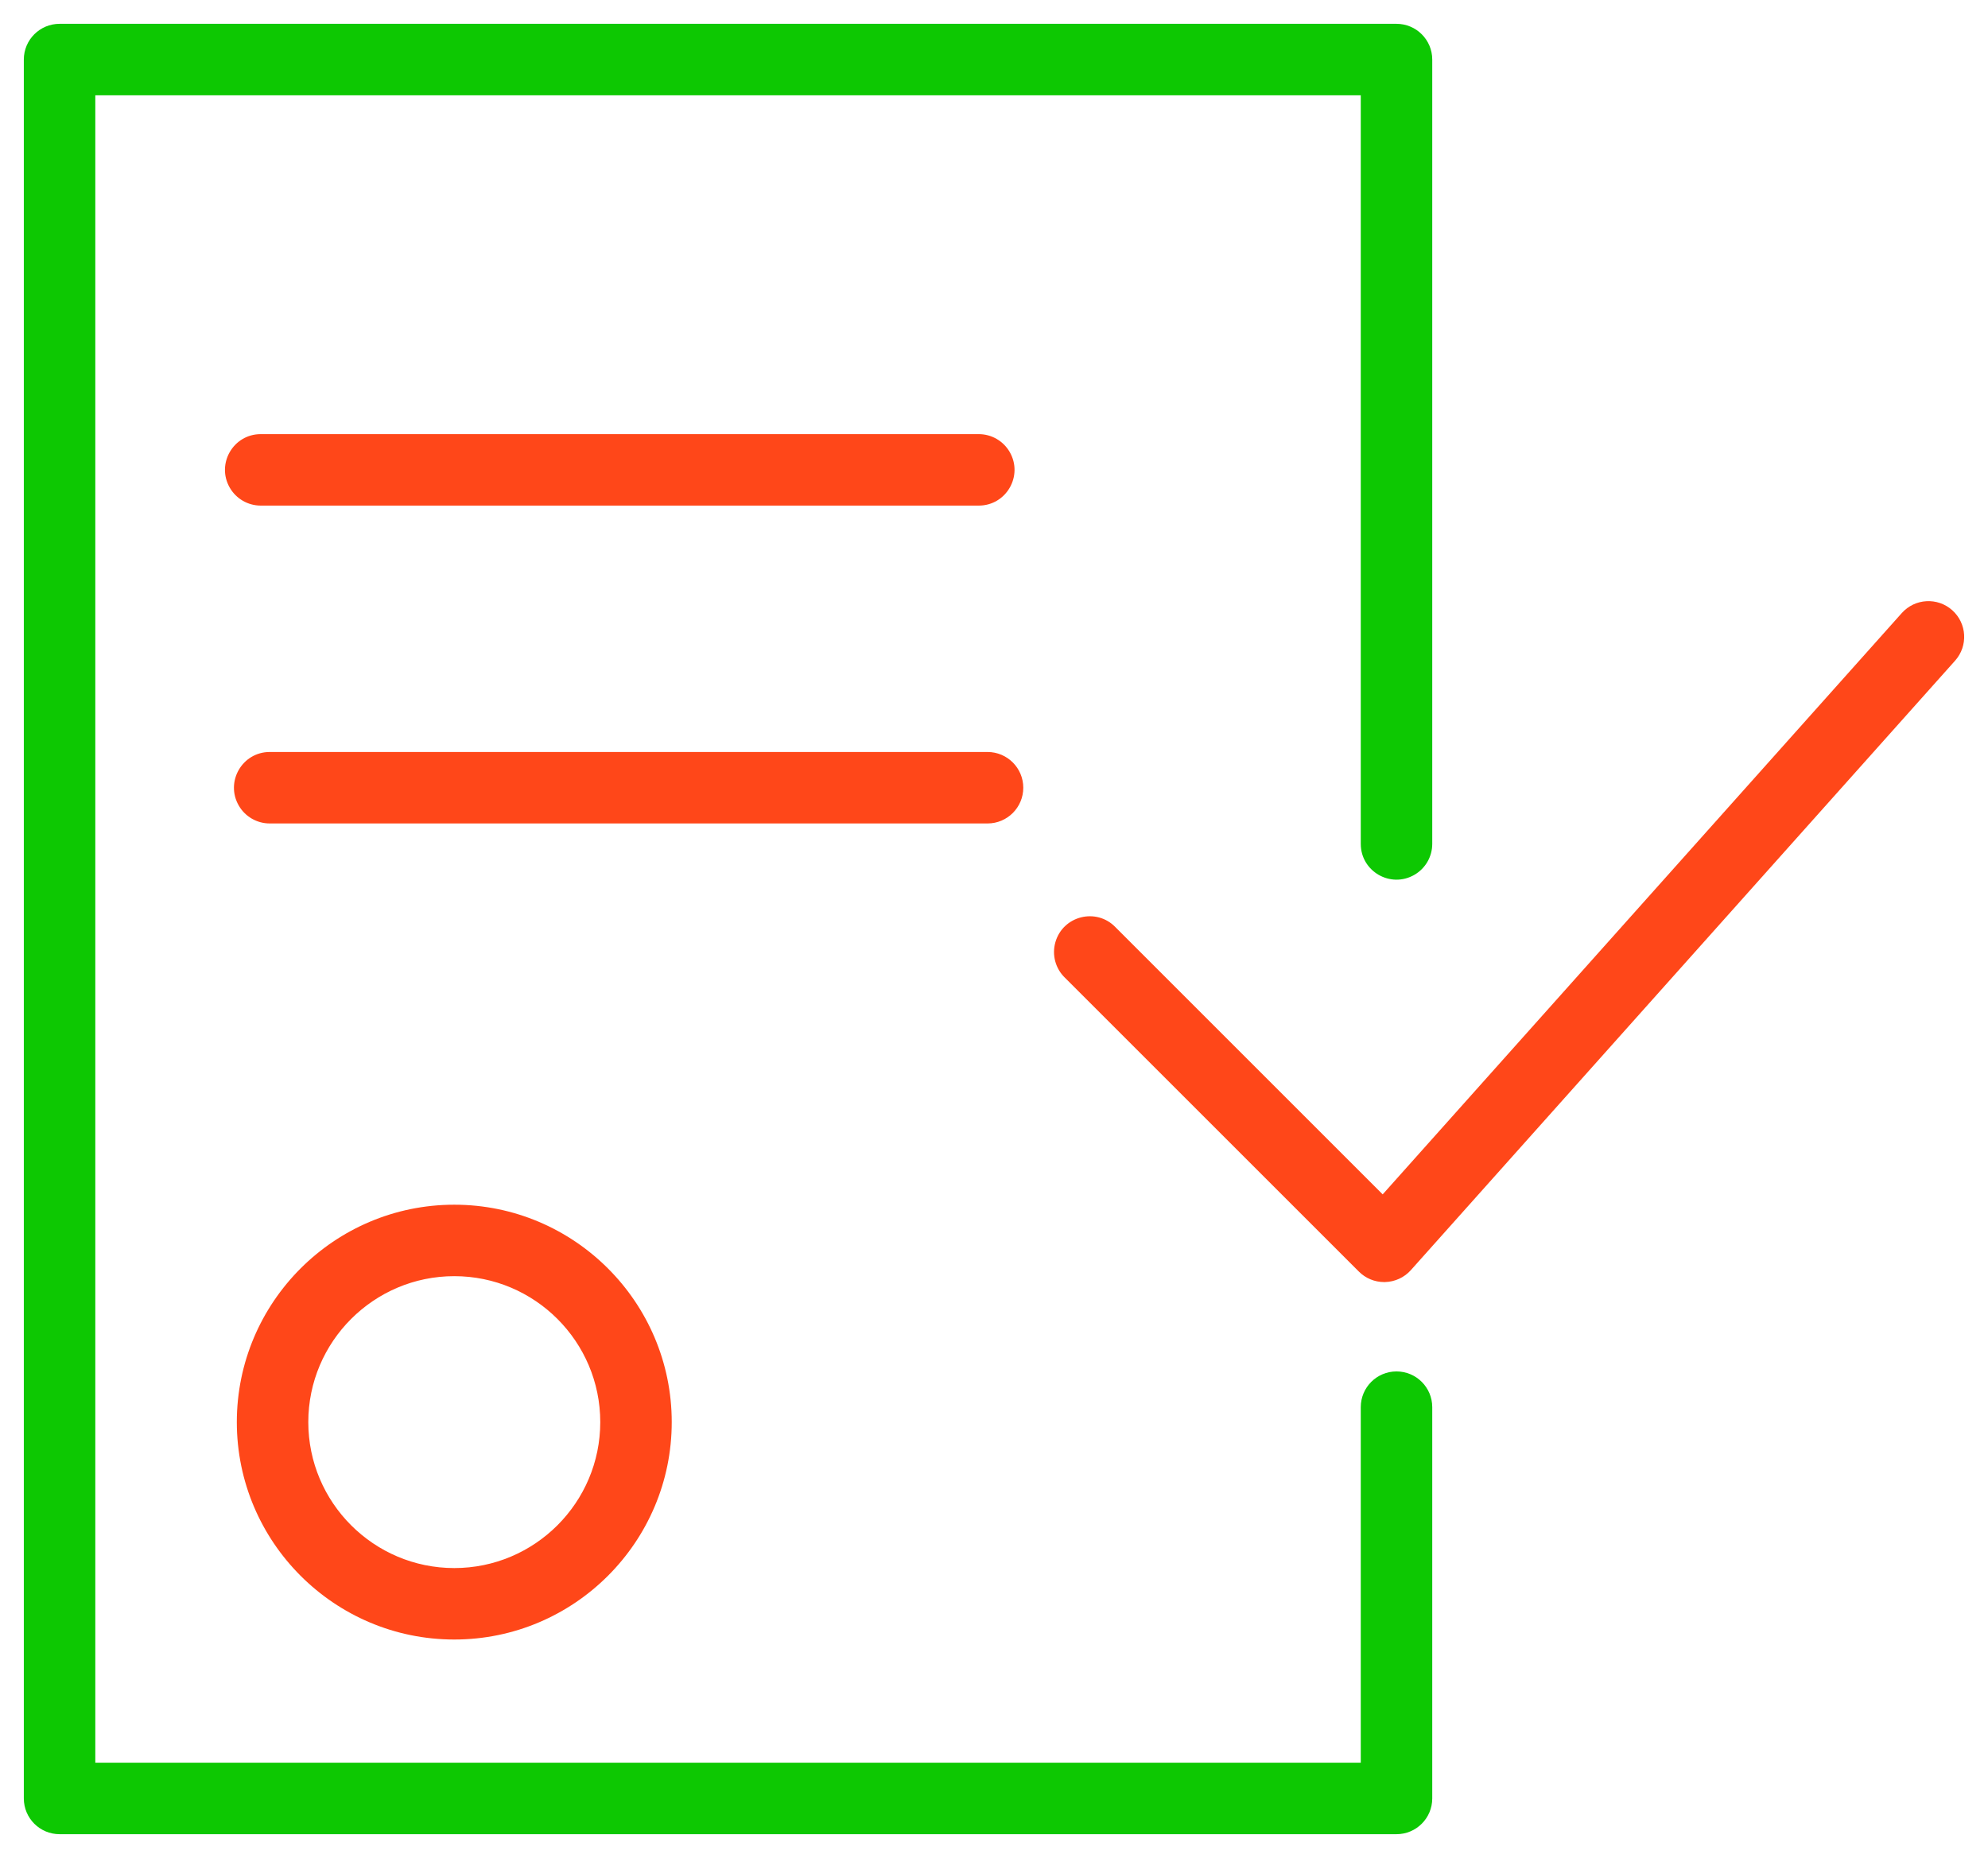
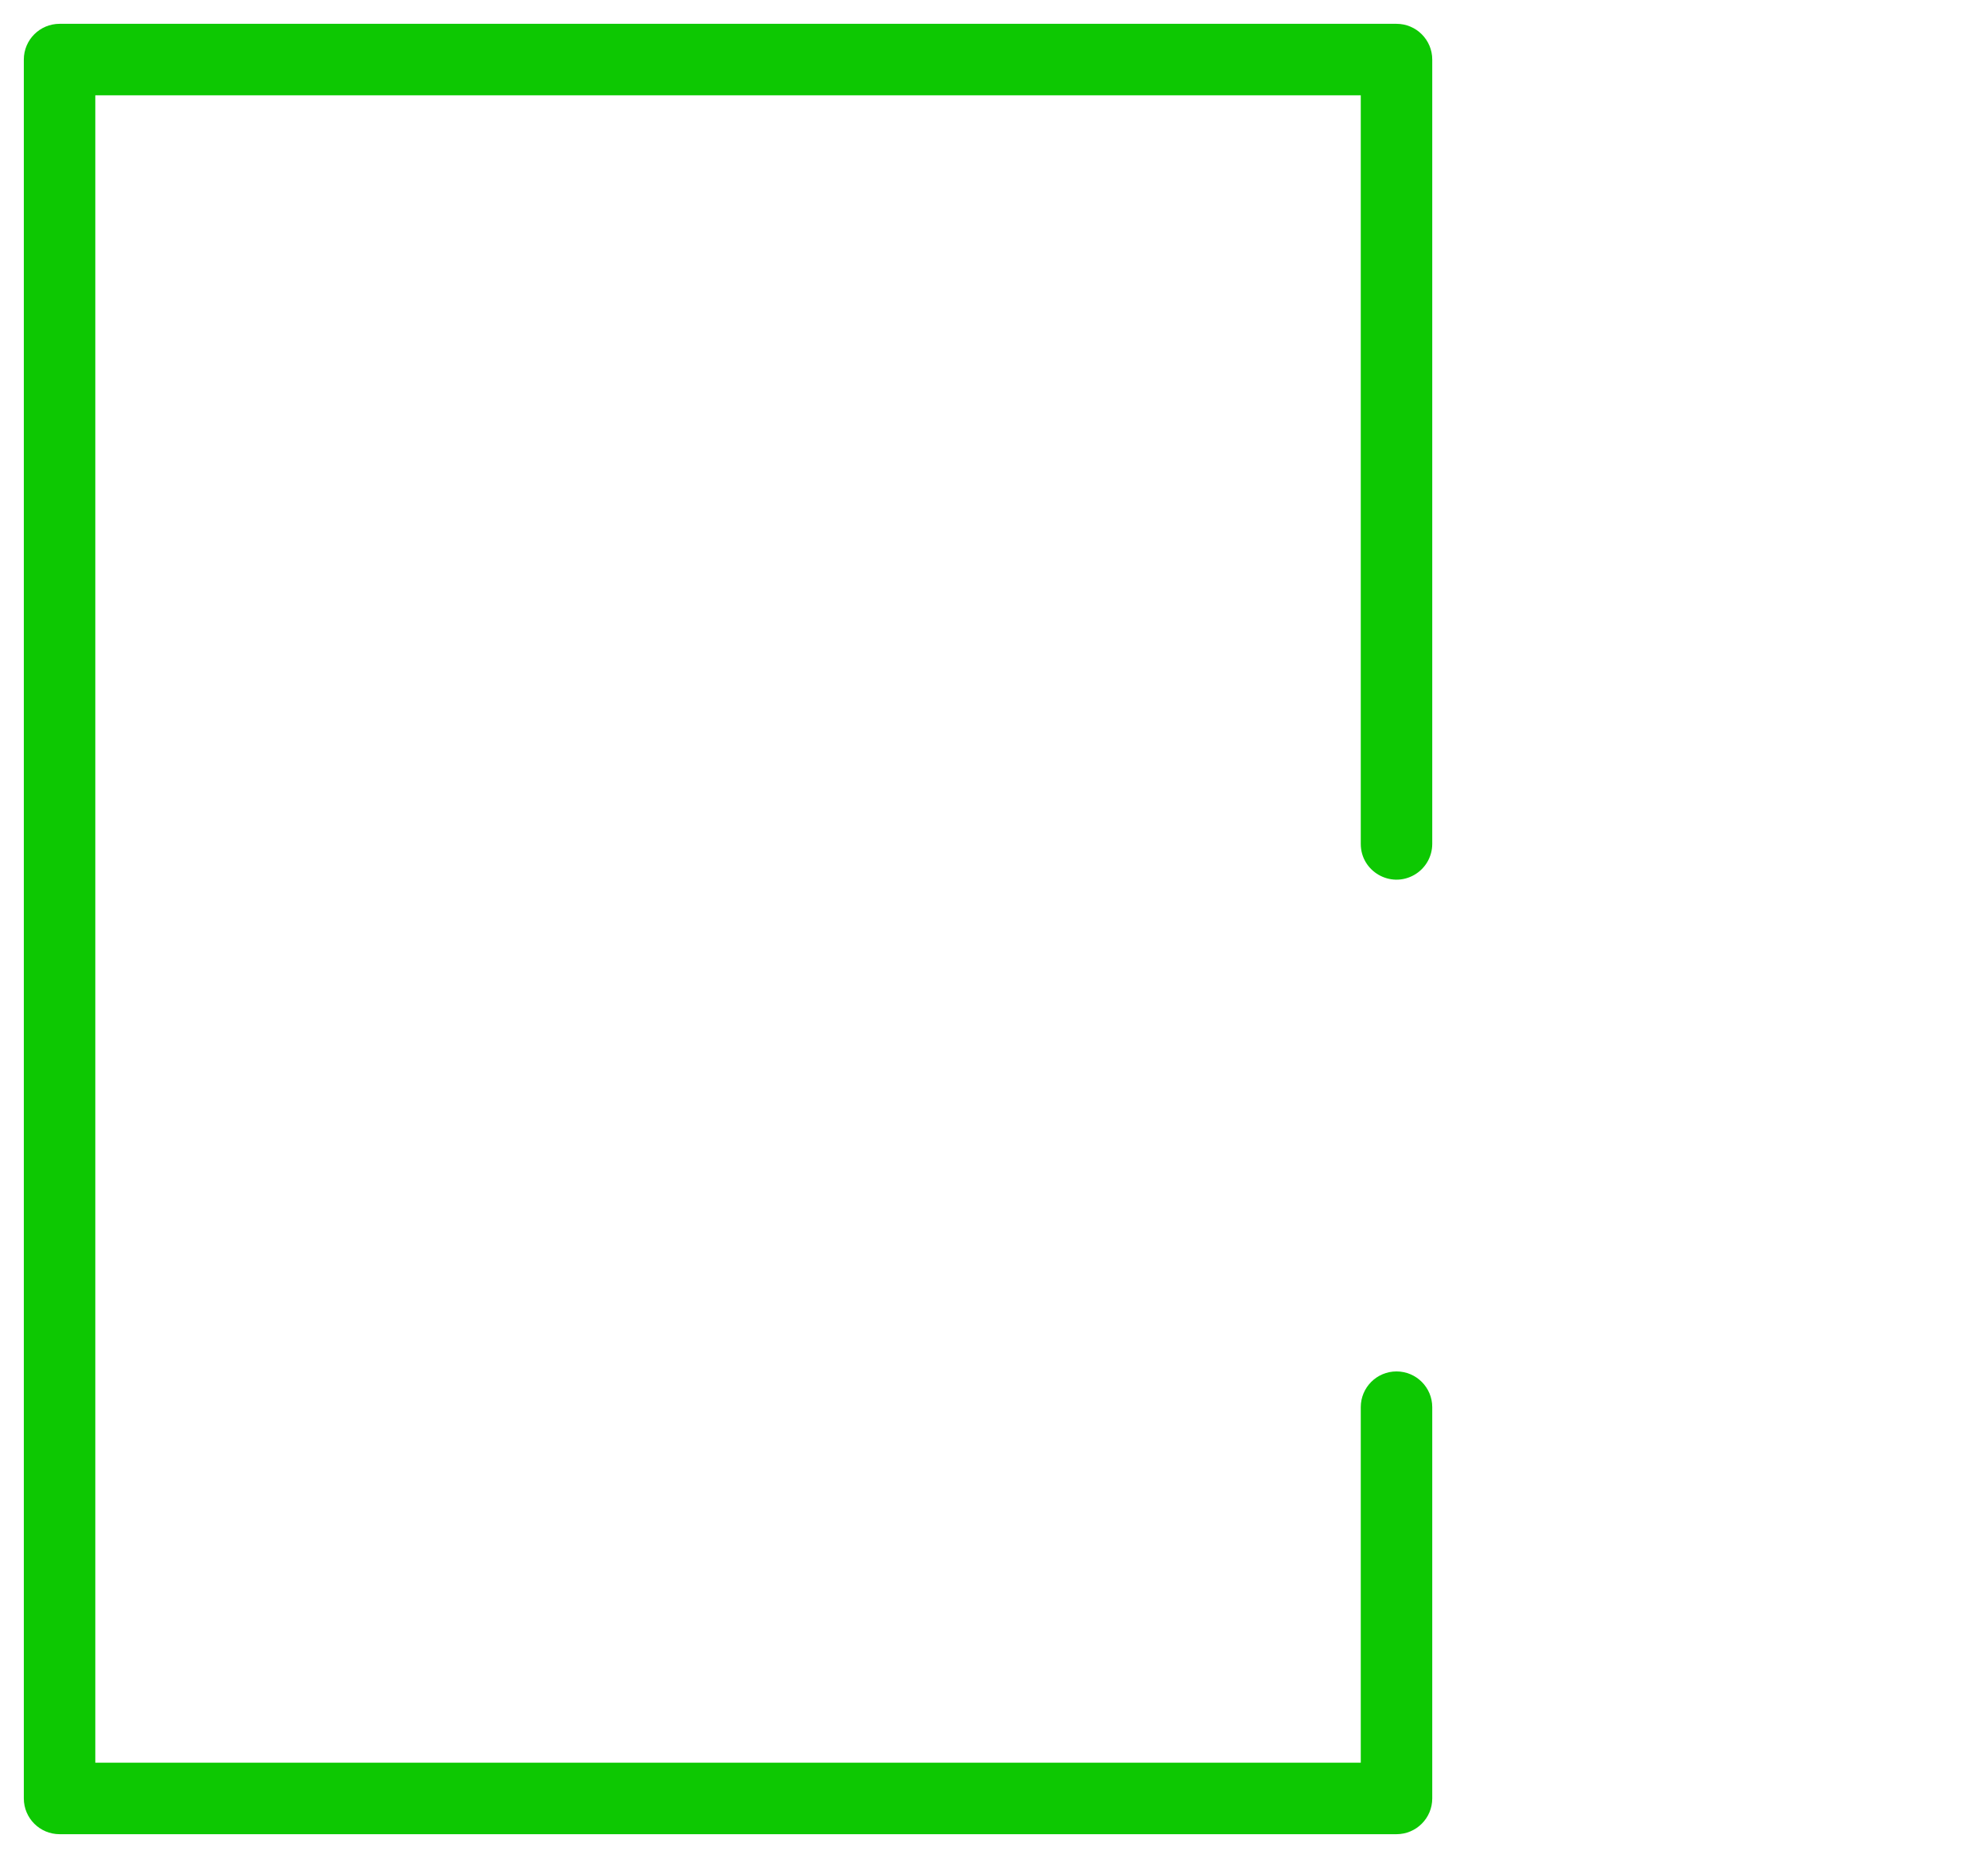
<svg xmlns="http://www.w3.org/2000/svg" viewBox="5958.28 4961.001 83.44 78" width="83.44" height="78" data-guides="{&quot;vertical&quot;:[],&quot;horizontal&quot;:[]}">
-   <path fill="rgb(255, 71, 25)" stroke="none" fill-opacity="1" stroke-width="1" stroke-opacity="1" color="rgb(51, 51, 51)" fill-rule="evenodd" font-size-adjust="none" transform="none" id="tSvg444a8ac6a5" title="Path 11" d="M 5968.22 5020.702 C 5968.22 5025.734 5972.314 5029.829 5977.347 5029.829C 5982.38 5029.829 5986.474 5025.734 5986.474 5020.702C 5986.474 5015.67 5982.38 5011.575 5977.347 5011.575C 5972.314 5011.575 5968.22 5015.669 5968.22 5020.702ZM 5983.474 5020.702 C 5983.474 5024.08 5980.725 5026.829 5977.347 5026.829C 5973.969 5026.829 5971.22 5024.08 5971.22 5020.702C 5971.22 5017.324 5973.969 5014.575 5977.347 5014.575C 5980.725 5014.575 5983.474 5017.324 5983.474 5020.702ZM 6040.219 4986.618 C 6039.601 4986.066 6038.653 4986.12 6038.101 4986.738C 6030.839 4994.872 6023.576 5003.007 6016.314 5011.141C 6012.575 5007.402 6008.837 5003.664 6005.098 4999.925C 6004.296 4999.094 6002.895 4999.444 6002.577 5000.554C 6002.424 5001.087 6002.578 5001.661 6002.977 5002.046C 6007.09 5006.159 6011.203 5010.271 6015.316 5014.384C 6015.598 5014.666 6015.979 5014.823 6016.377 5014.823C 6016.391 5014.823 6016.405 5014.822 6016.419 5014.822C 6016.831 5014.81 6017.221 5014.63 6017.496 5014.322C 6025.111 5005.793 6032.725 4997.264 6040.34 4988.735C 6040.891 4988.117 6040.837 4987.169 6040.219 4986.618Z" />
  <path fill="#0dc802" stroke="none" fill-opacity="1" stroke-width="1" stroke-opacity="1" color="rgb(51, 51, 51)" fill-rule="evenodd" font-size-adjust="none" id="tSvg50a45970db" title="Path 12" d="M 6016.894 5018.574 C 6016.066 5018.574 6015.394 5019.246 6015.394 5020.074C 6015.394 5025.05 6015.394 5030.025 6015.394 5035.001C 5997.689 5035.001 5979.985 5035.001 5962.28 5035.001C 5962.28 5011.668 5962.28 4988.334 5962.28 4965.001C 5979.985 4965.001 5997.689 4965.001 6015.394 4965.001C 6015.394 4975.477 6015.394 4985.952 6015.394 4996.428C 6015.394 4997.583 6016.644 4998.304 6017.644 4997.727C 6018.108 4997.459 6018.394 4996.964 6018.394 4996.428C 6018.394 4985.452 6018.394 4974.477 6018.394 4963.501C 6018.394 4962.673 6017.722 4962.001 6016.894 4962.001C 5998.189 4962.001 5979.485 4962.001 5960.78 4962.001C 5959.952 4962.001 5959.28 4962.673 5959.28 4963.501C 5959.28 4987.834 5959.28 5012.168 5959.28 5036.501C 5959.28 5037.329 5959.952 5038.001 5960.78 5038.001C 5979.485 5038.001 5998.189 5038.001 6016.894 5038.001C 6017.722 5038.001 6018.394 5037.329 6018.394 5036.501C 6018.394 5031.025 6018.394 5025.55 6018.394 5020.074C 6018.394 5019.246 6017.722 5018.574 6016.894 5018.574Z" />
-   <path fill="rgb(255, 71, 25)" stroke="none" fill-opacity="1" stroke-width="1" stroke-opacity="1" color="rgb(51, 51, 51)" fill-rule="evenodd" font-size-adjust="none" transform="none" id="tSvg17acab3a8" title="Path 13" d="M 5999.36 4982.226 C 6000.515 4982.226 6001.236 4980.976 6000.659 4979.976C 6000.391 4979.512 5999.896 4979.226 5999.36 4979.226C 5989.315 4979.226 5979.269 4979.226 5969.224 4979.226C 5968.069 4979.226 5967.348 4980.476 5967.925 4981.476C 5968.193 4981.94 5968.688 4982.226 5969.224 4982.226C 5979.269 4982.226 5989.315 4982.226 5999.36 4982.226ZM 6001.229 4994.07 C 6001.229 4993.242 6000.557 4992.57 5999.729 4992.57C 5989.686 4992.57 5979.644 4992.57 5969.601 4992.57C 5968.446 4992.57 5967.725 4993.82 5968.302 4994.82C 5968.57 4995.284 5969.065 4995.57 5969.601 4995.57C 5979.644 4995.57 5989.686 4995.57 5999.729 4995.57C 6000.557 4995.57 6001.229 4994.898 6001.229 4994.07Z" />
  <defs />
</svg>